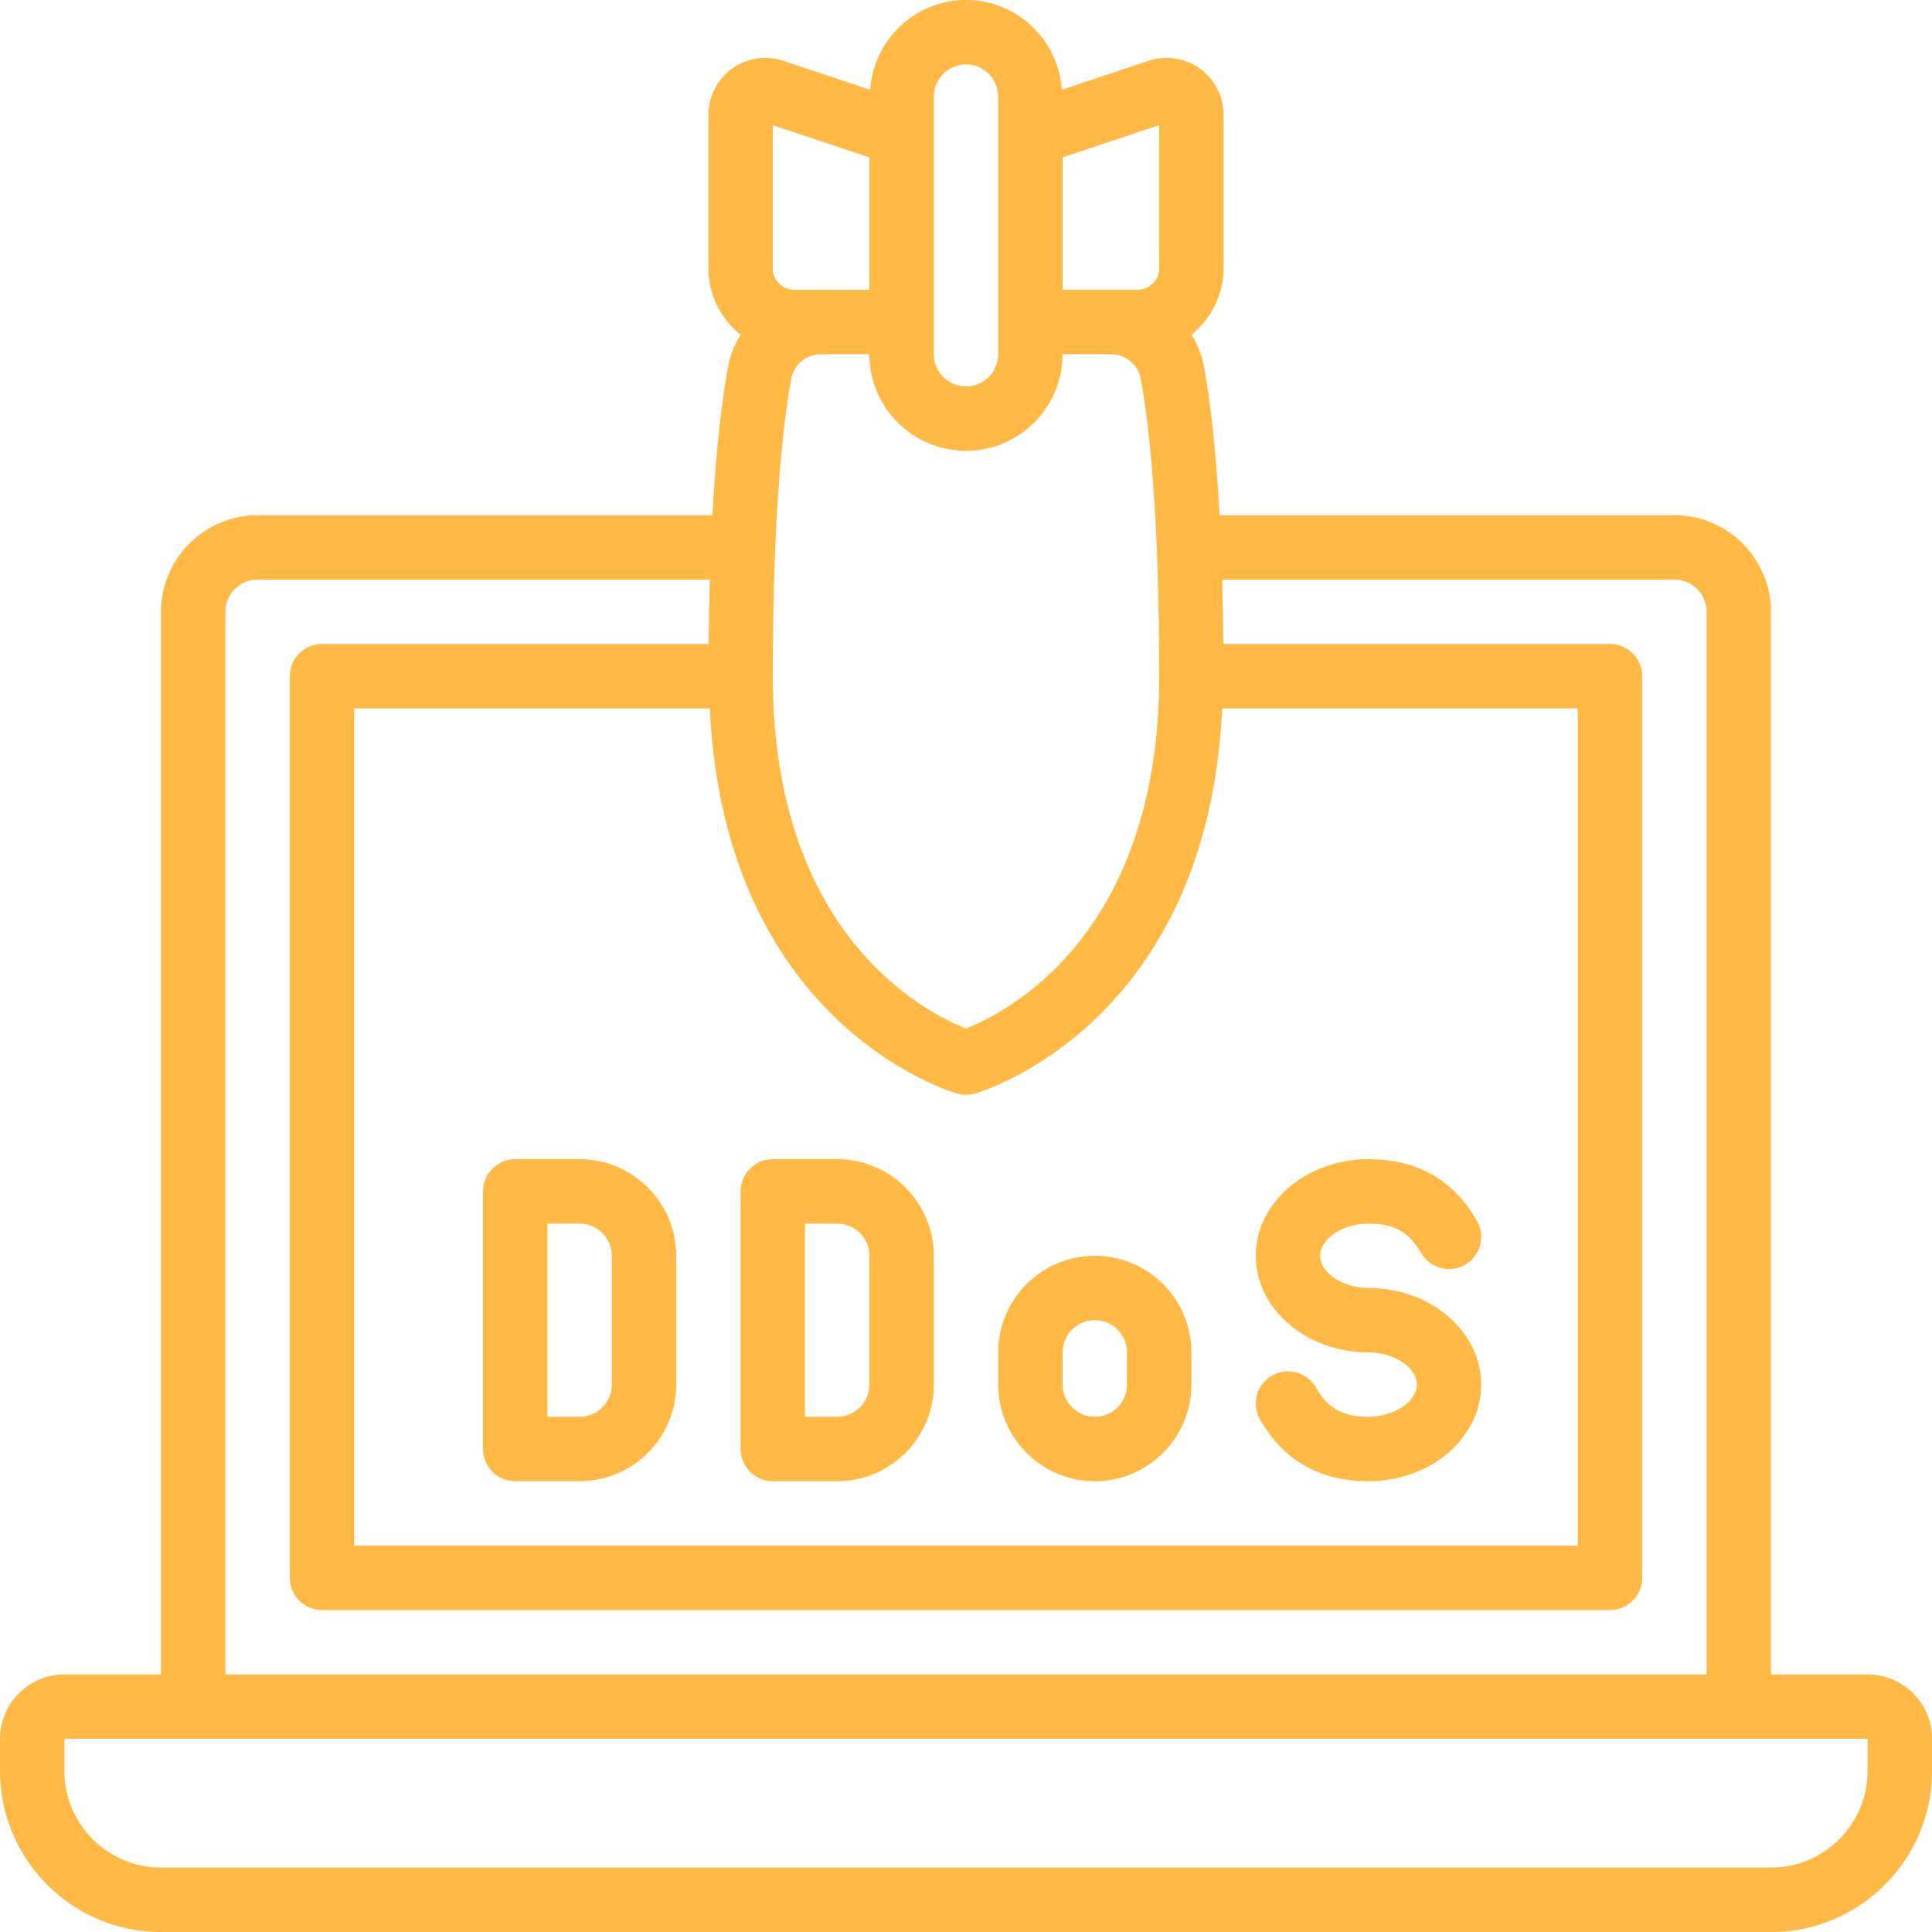
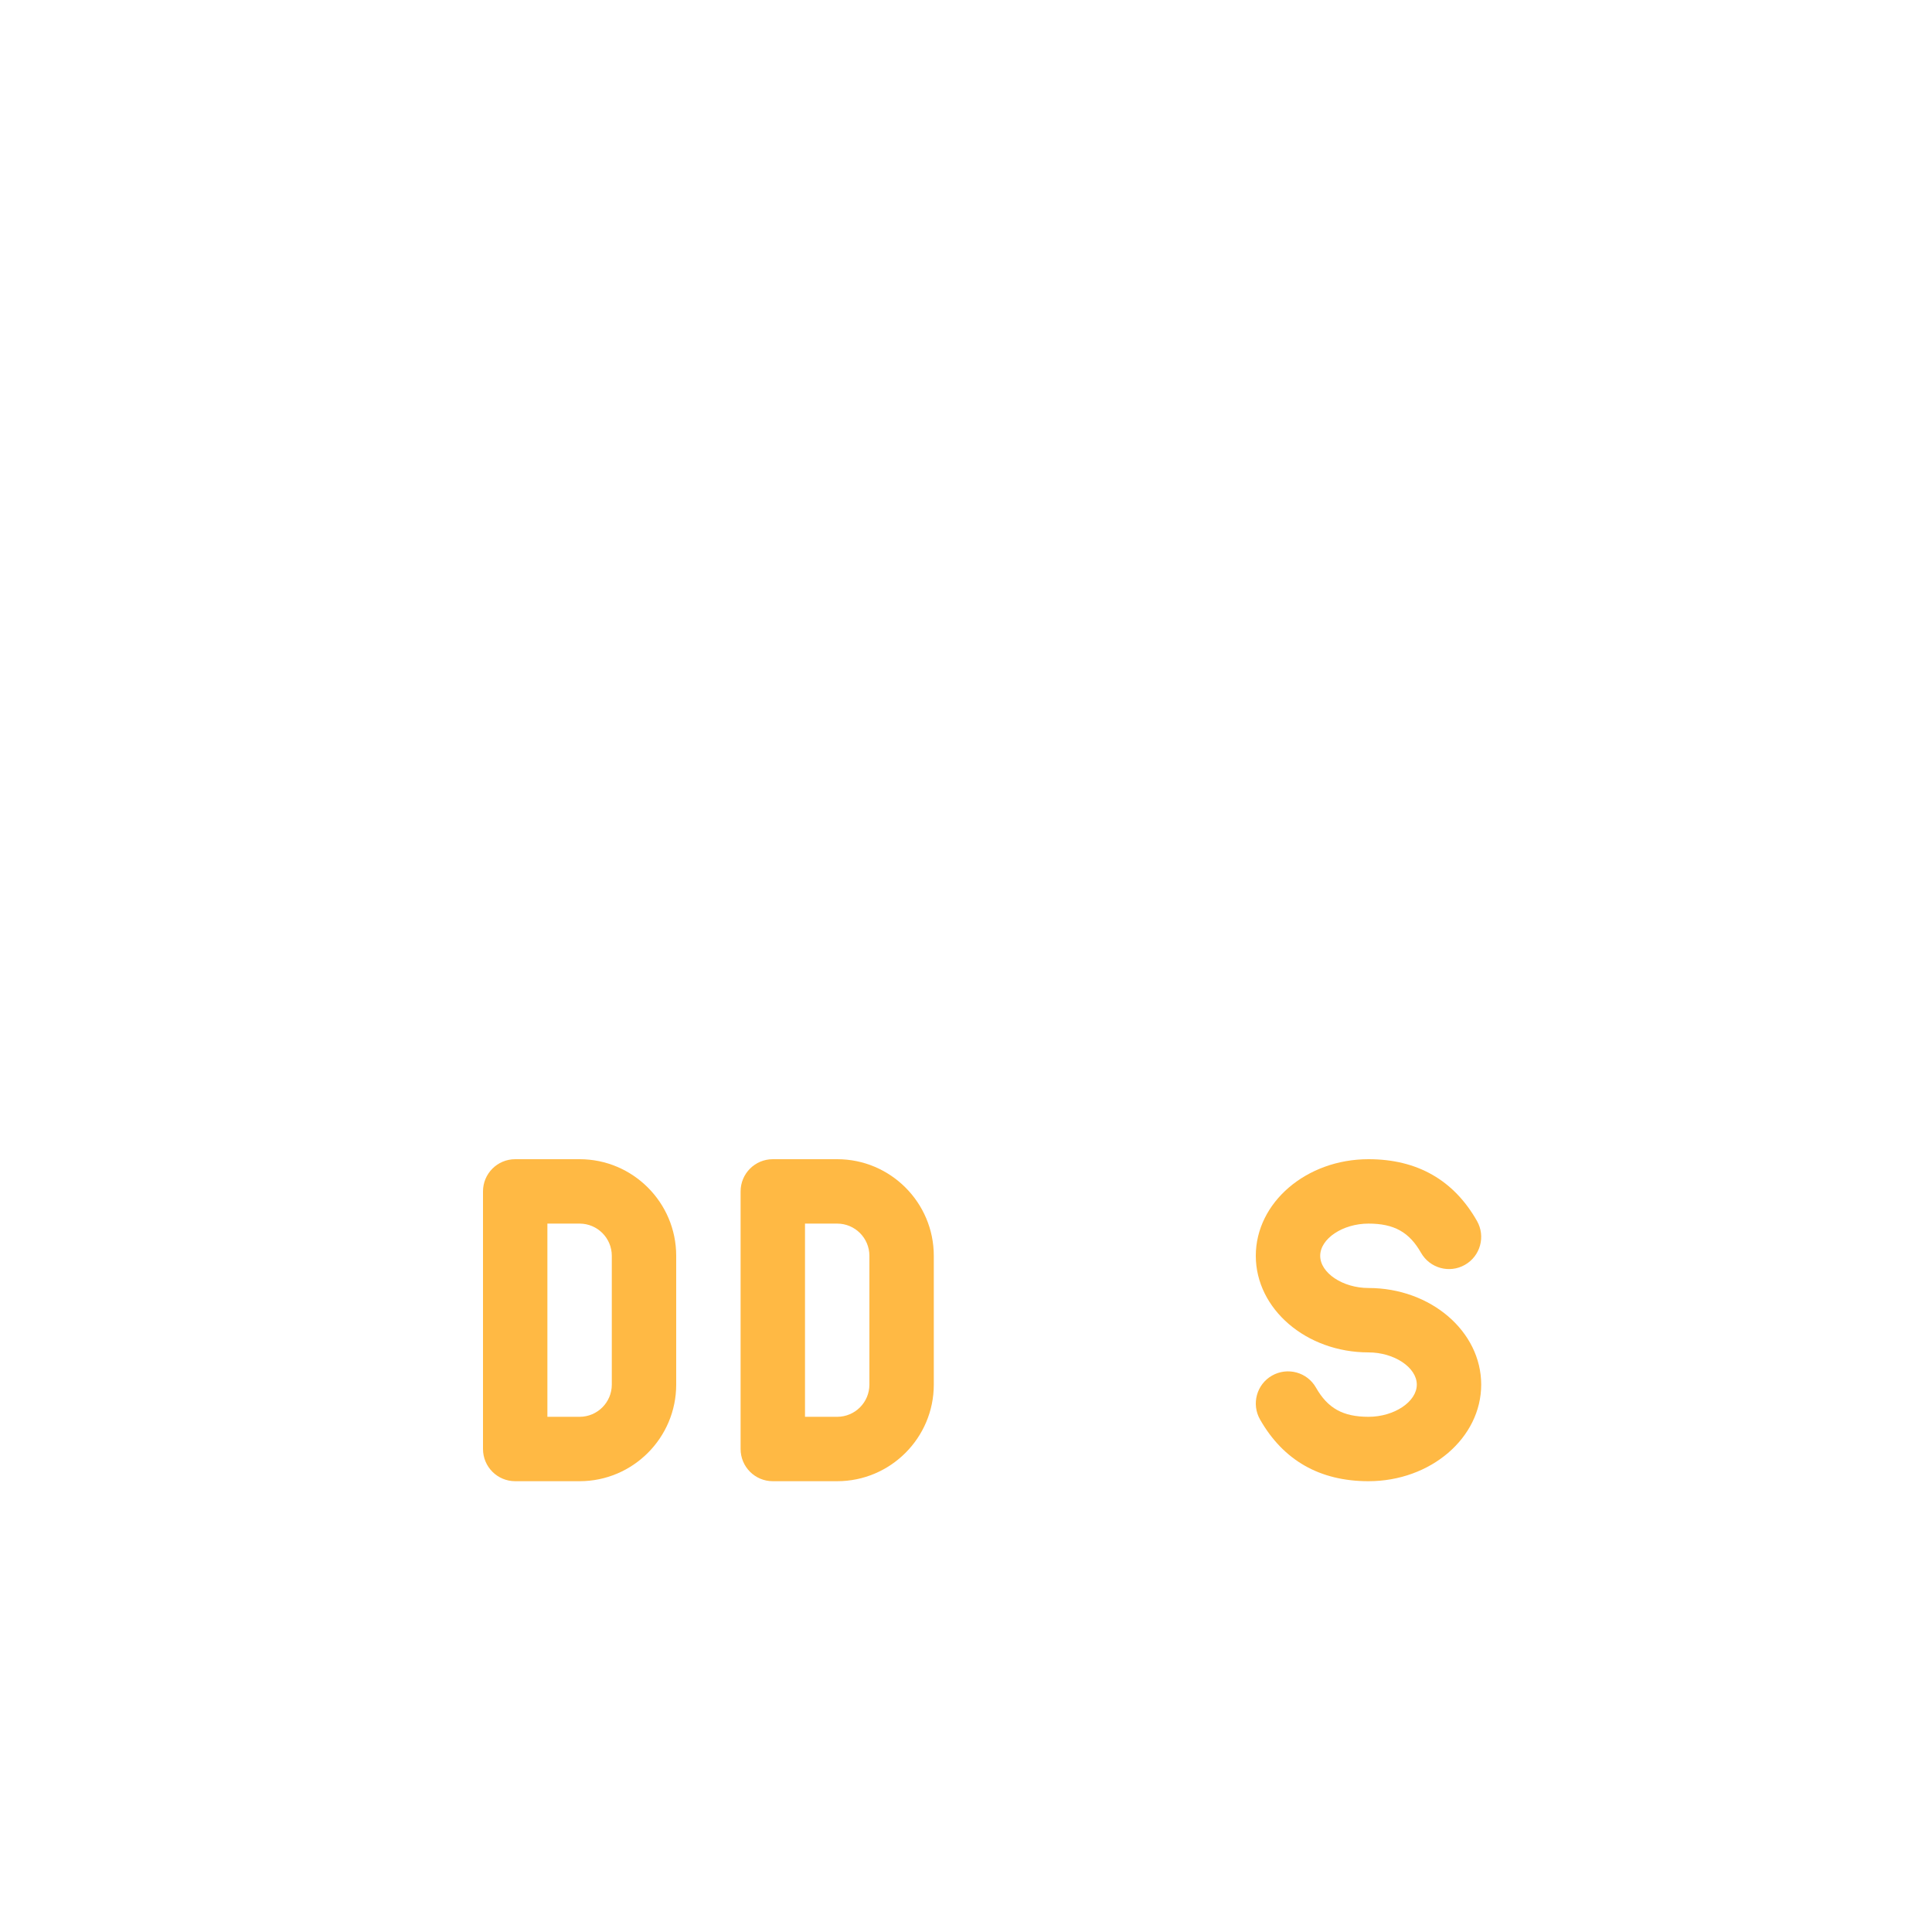
<svg xmlns="http://www.w3.org/2000/svg" viewBox="0 0 60 60">
  <g fill="#ffb944">
-     <path d="m58 52h-3v-33c0-1.654-1.346-3-3-3h-14.124c-.121-2.204-.312-3.668-.483-4.602-.068-.365-.204-.702-.391-1.003.603-.489.997-1.227.997-2.063v-4.766c0-.567-.274-1.104-.734-1.436-.46-.33-1.056-.421-1.594-.242l-2.693.898c-.111-1.552-1.397-2.786-2.978-2.786s-2.867 1.234-2.978 2.787l-2.693-.898c-.536-.182-1.133-.088-1.594.242-.46.332-.734.868-.734 1.436v4.767c0 .836.394 1.574.998 2.063-.187.302-.324.639-.391 1.004-.171.932-.361 2.396-.483 4.6h-14.124c-1.654 0-3 1.346-3 3v33h-3c-1.103 0-2 .897-2 2v1c0 2.757 2.243 5 5 5h50c2.757 0 5-2.243 5-5v-1c0-1.103-.897-2-2-2zm-9-30v26h-38v-26h11.044c.457 9.753 7.377 11.874 7.682 11.962.09.025.182.038.274.038s.185-.013.274-.038c.305-.088 7.225-2.209 7.682-11.962zm-23.5-11h1.5c0 1.654 1.346 3 3 3s3-1.346 3-3h1.5c.455 0 .846.32.927.76.262 1.429.573 4.191.573 9.24 0 8.075-4.775 10.462-6 10.941-1.231-.482-6-2.871-6-10.941 0-5.049.312-7.812.573-9.238.081-.441.472-.762.927-.762zm10.5-7.113v4.446c0 .368-.299.667-.667.667h-2.333v-4.113l3-1.001zm-7-.887c0-.552.448-1 1-1s1 .448 1 1v8c0 .552-.448 1-1 1s-1-.448-1-1zm-5 .887 3 1.001v4.113h-2.333c-.368 0-.667-.299-.667-.667zm-17 15.113c0-.552.448-1 1-1h14.044c-.018.619-.03 1.289-.036 2h-12.008c-.553 0-1 .447-1 1v28c0 .553.447 1 1 1h40c.553 0 1-.447 1-1v-28c0-.553-.447-1-1-1h-12.008c-.006-.711-.018-1.381-.036-2h14.044c.552 0 1 .448 1 1v33h-46zm51 36c0 1.654-1.346 3-3 3h-50c-1.654 0-3-1.346-3-3v-1h56z" />
    <path d="m18 36h-2c-.553 0-1 .447-1 1v8c0 .553.447 1 1 1h2c1.654 0 3-1.346 3-3v-4c0-1.654-1.346-3-3-3zm1 7c0 .552-.448 1-1 1h-1v-6h1c.552 0 1 .448 1 1z" />
    <path d="m26 36h-2c-.553 0-1 .447-1 1v8c0 .553.447 1 1 1h2c1.654 0 3-1.346 3-3v-4c0-1.654-1.346-3-3-3zm1 7c0 .552-.448 1-1 1h-1v-6h1c.552 0 1 .448 1 1z" />
-     <path d="m31 42v1c0 1.654 1.346 3 3 3s3-1.346 3-3v-1c0-1.654-1.346-3-3-3s-3 1.346-3 3zm4 0v1c0 .552-.448 1-1 1s-1-.448-1-1v-1c0-.552.448-1 1-1s1 .448 1 1z" />
    <path d="m42.5 42c.799 0 1.5.468 1.5 1s-.701 1-1.5 1c-.792 0-1.265-.263-1.631-.906-.272-.479-.88-.647-1.363-.375-.48.272-.648.883-.375 1.363.724 1.272 1.857 1.918 3.369 1.918 1.93 0 3.5-1.346 3.5-3s-1.57-3-3.5-3c-.799 0-1.5-.468-1.5-1s.701-1 1.5-1c.792 0 1.265.263 1.631.906.274.48.883.649 1.363.375.48-.272.648-.883.375-1.363-.724-1.272-1.857-1.918-3.369-1.918-1.93 0-3.5 1.346-3.5 3s1.57 3 3.5 3z" />
  </g>
</svg>